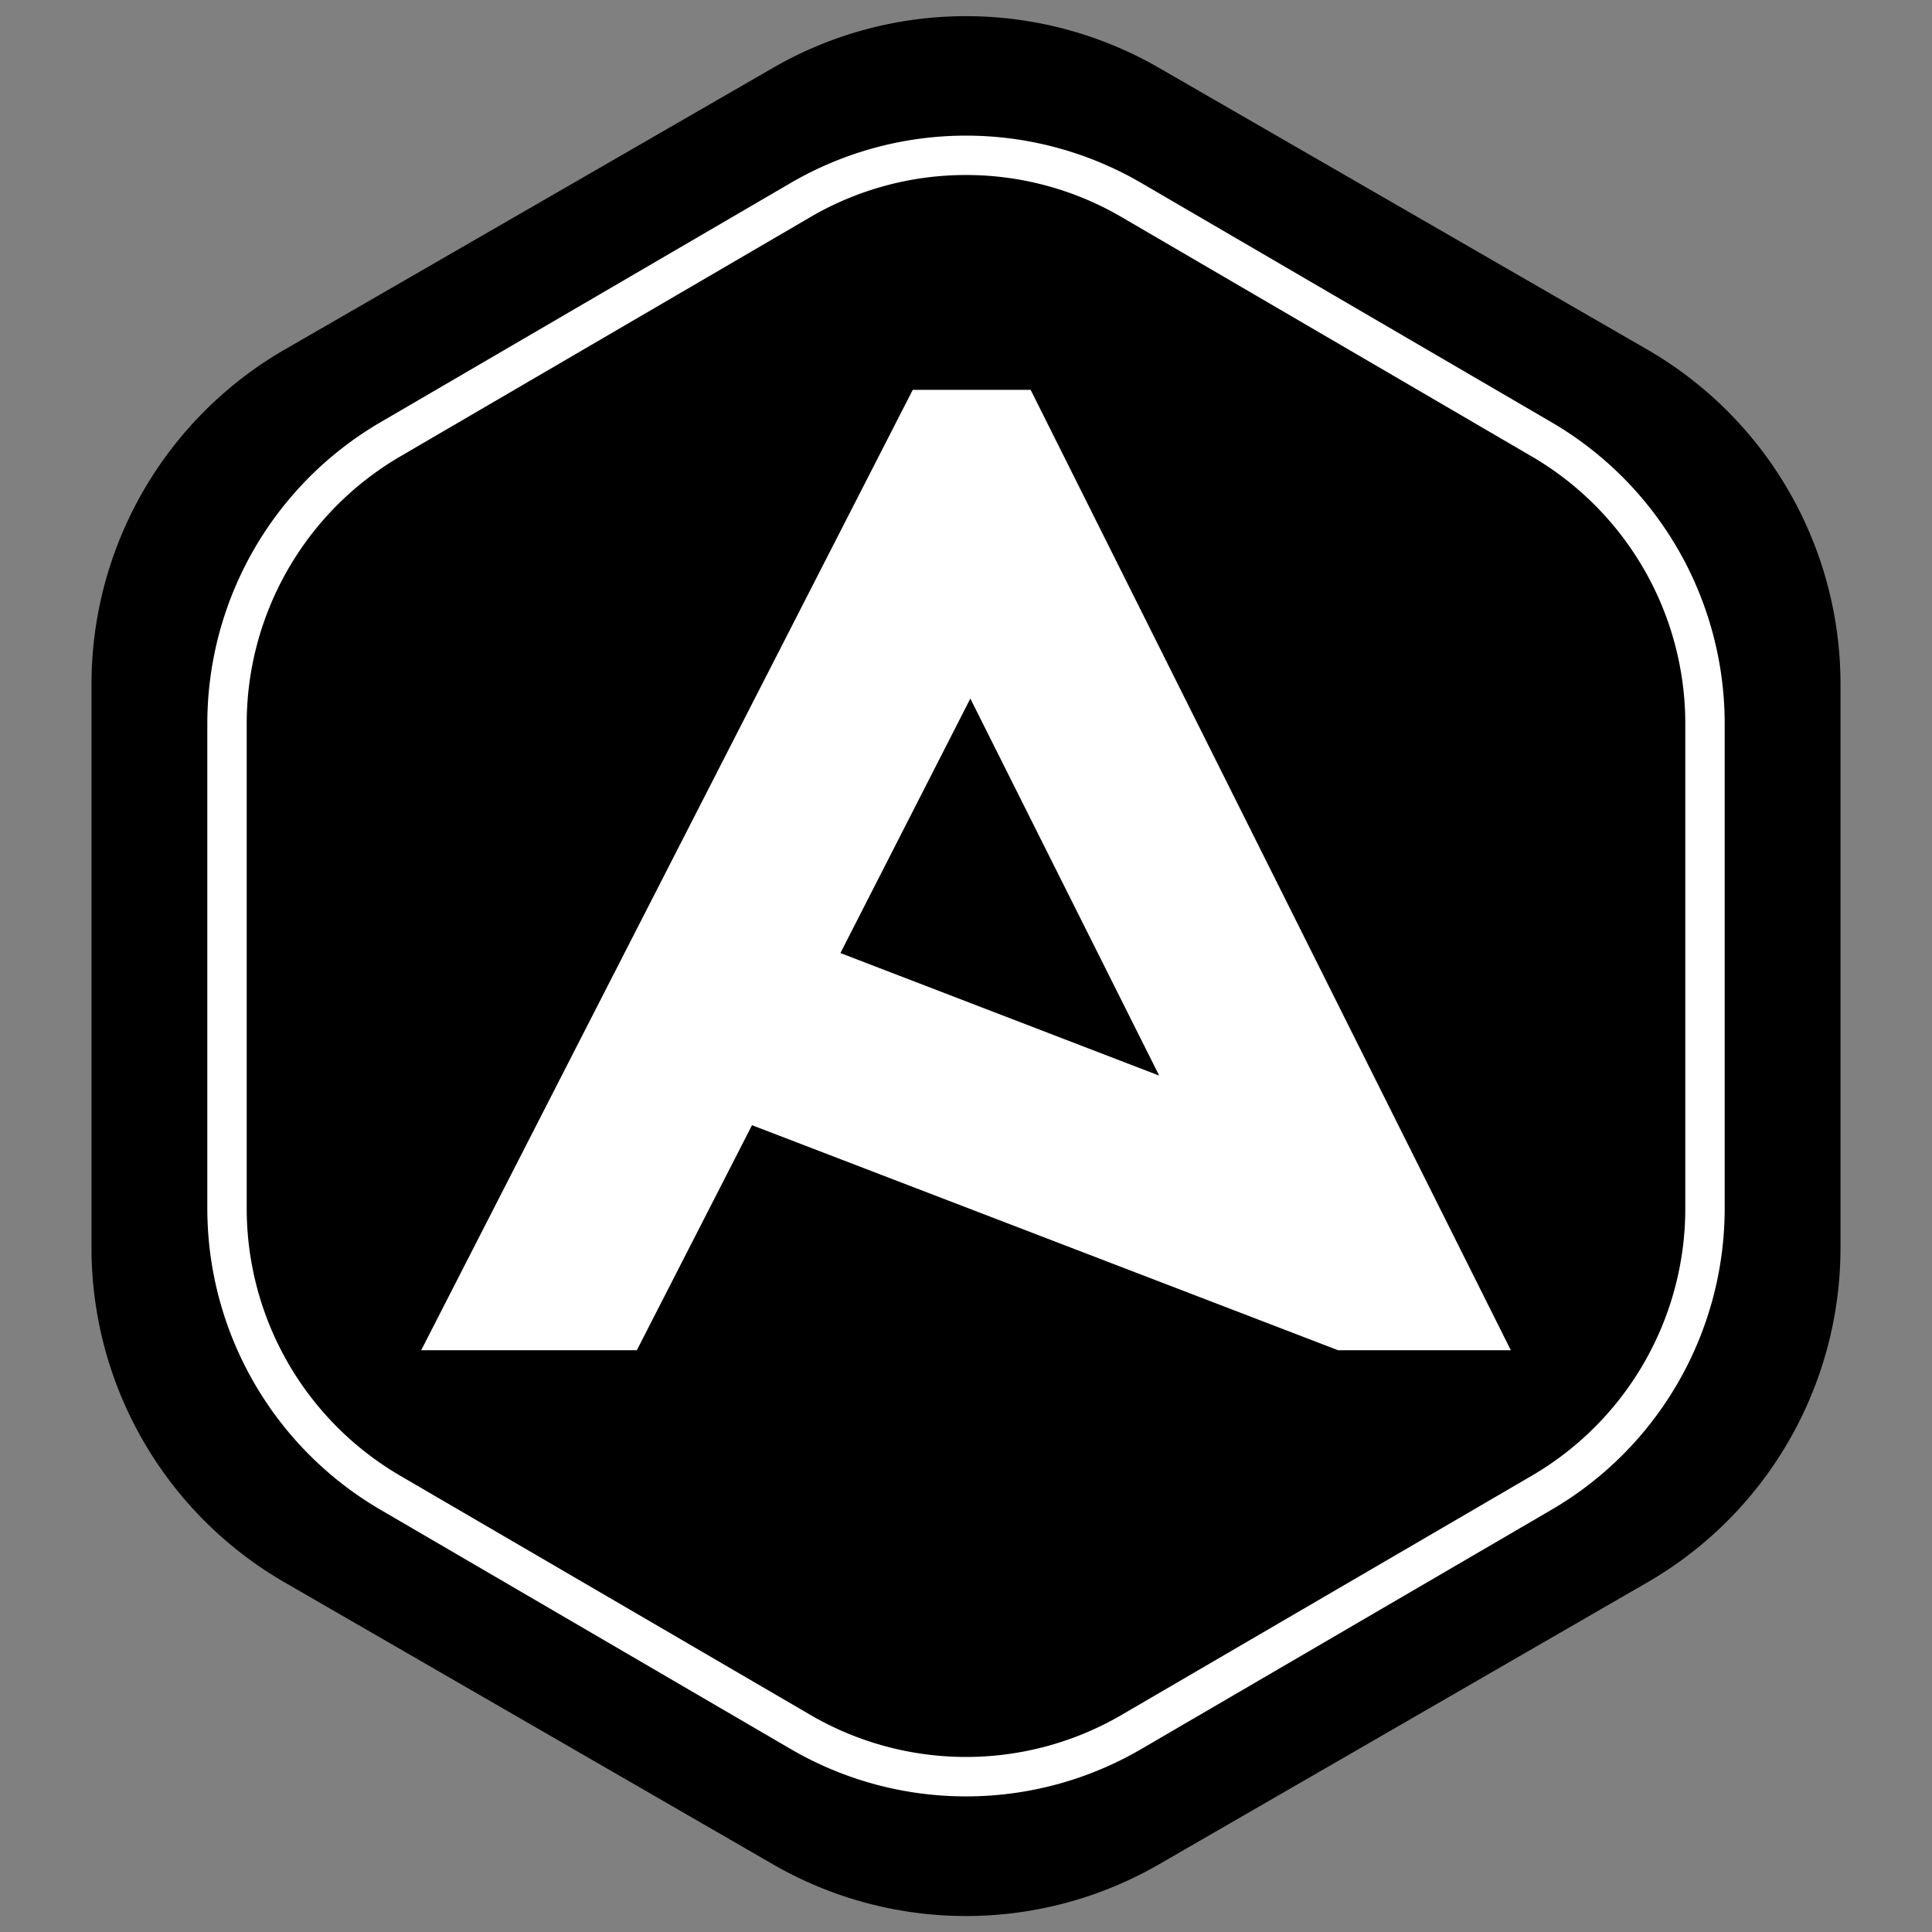
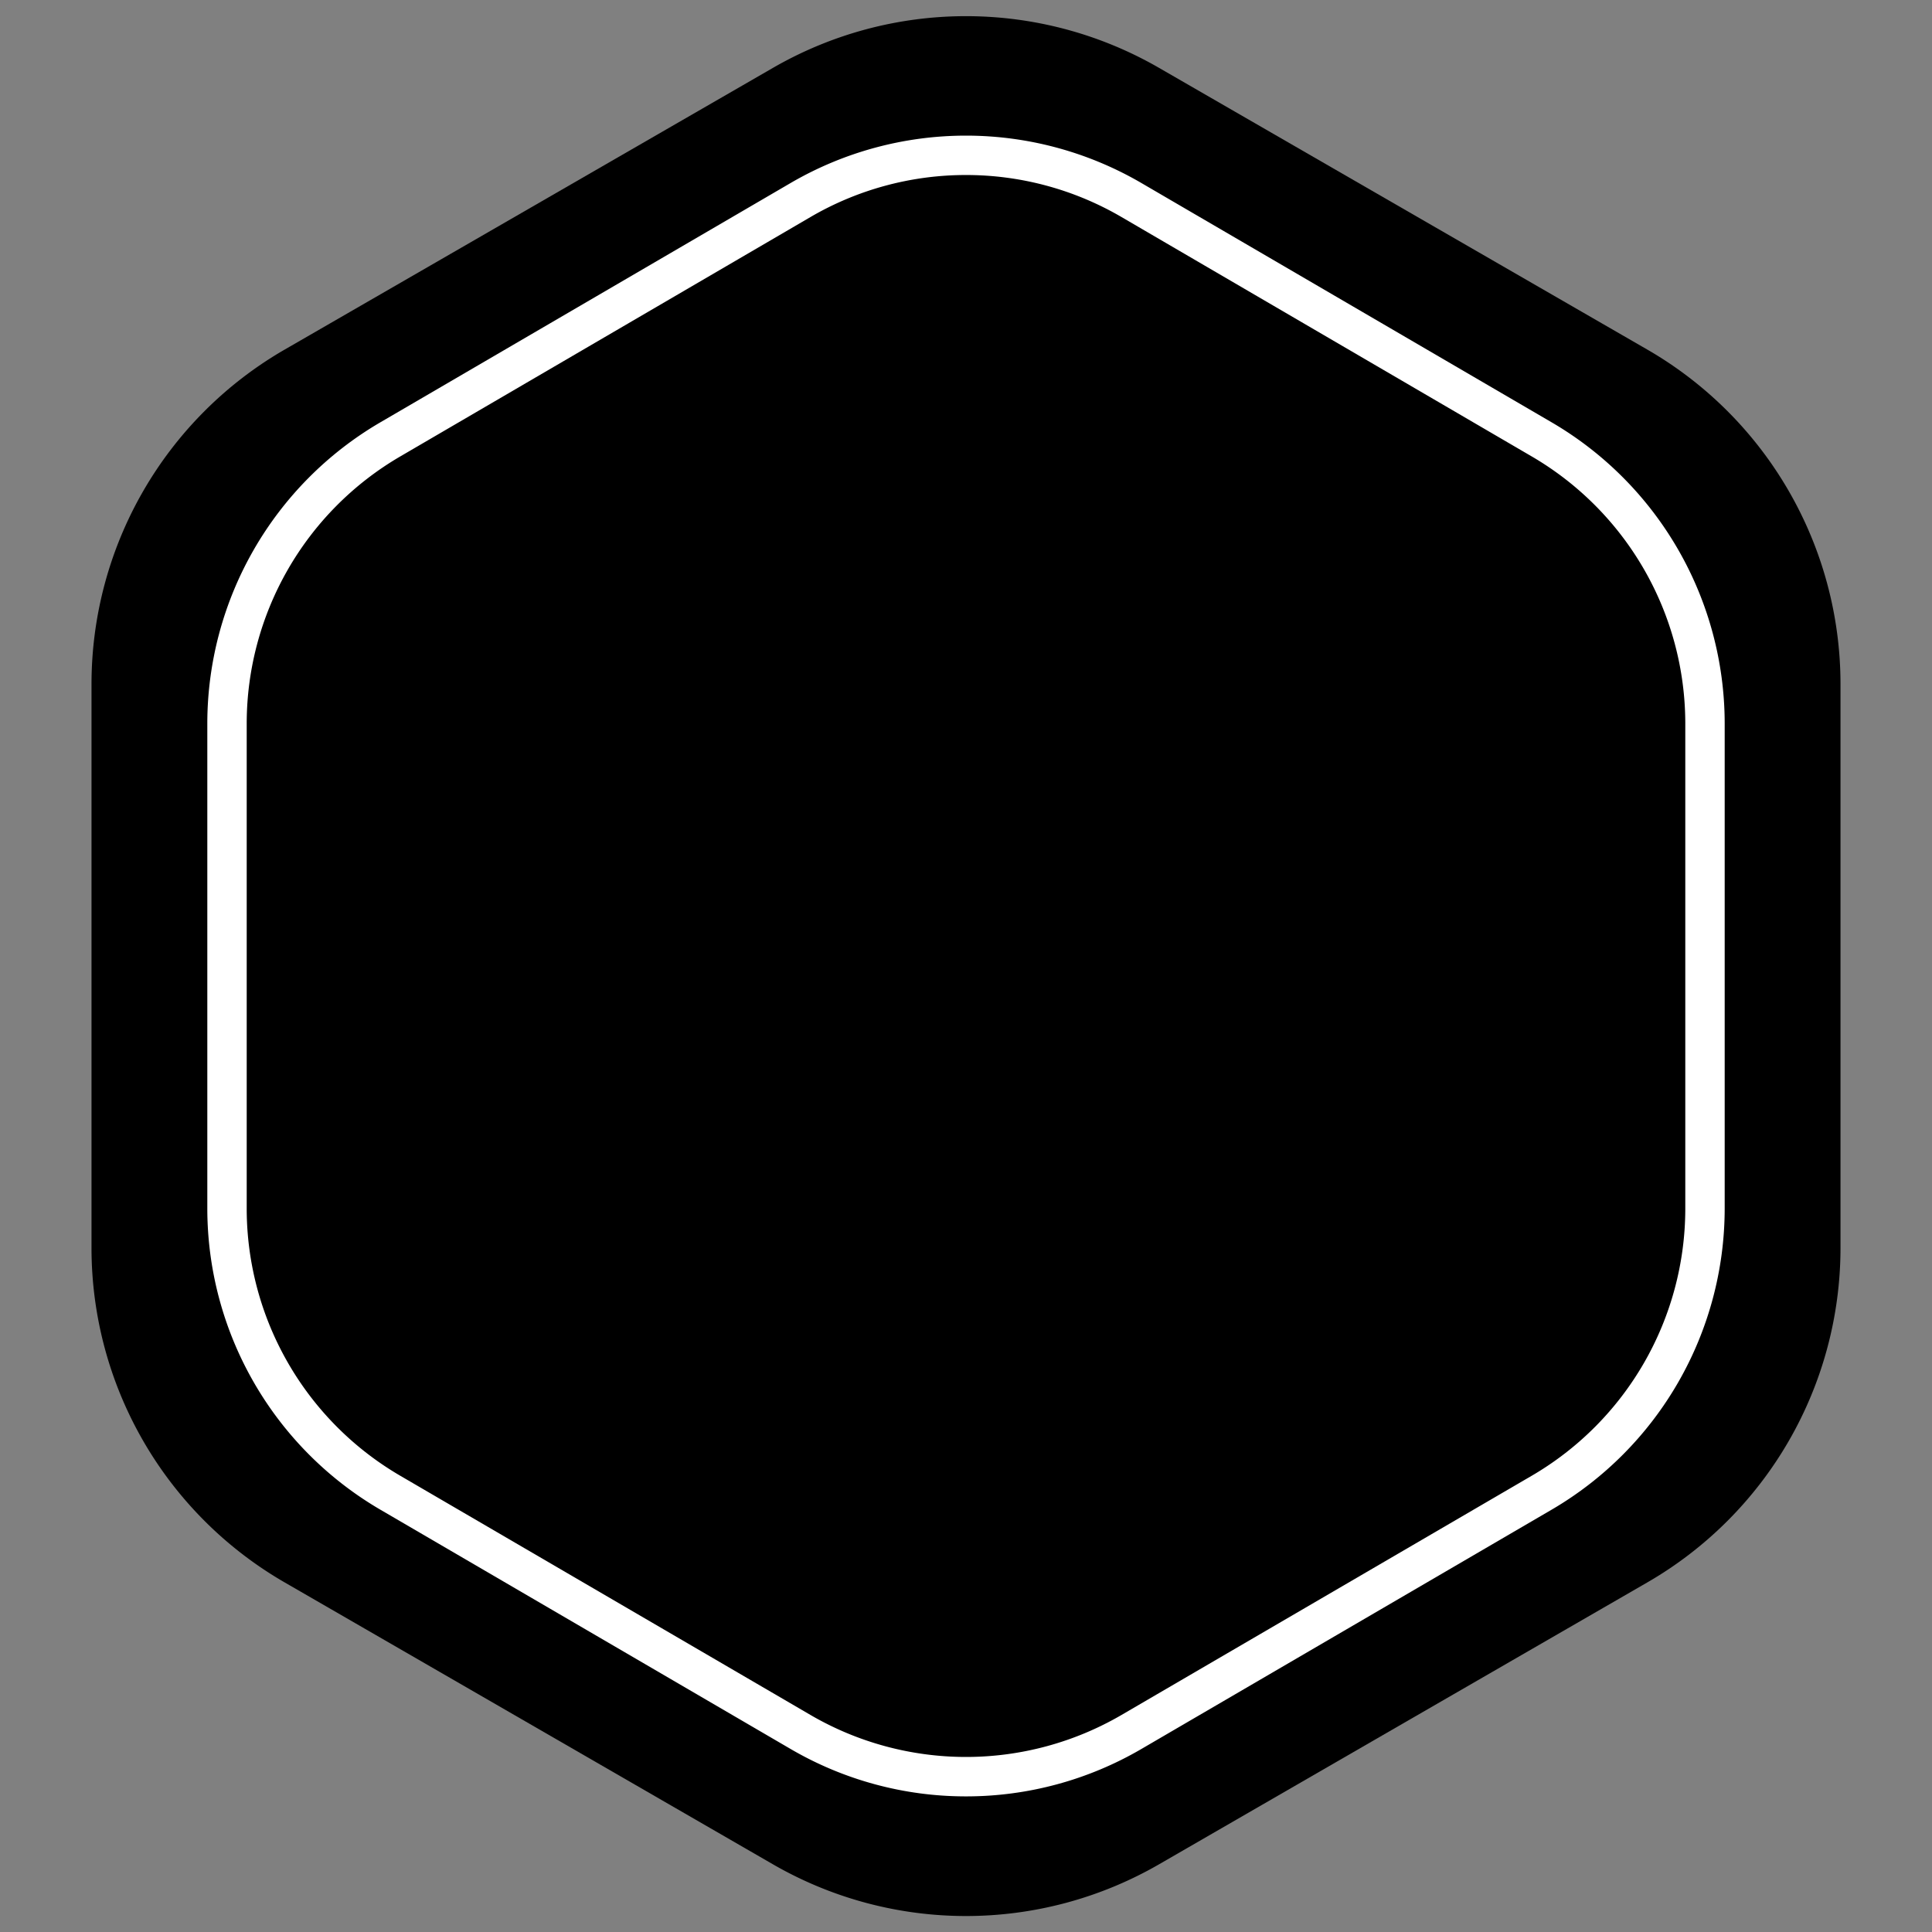
<svg xmlns="http://www.w3.org/2000/svg" id="Layer_1" data-name="Layer 1" viewBox="0 0 512 512">
  <rect x="0" y="0" width="512" height="512" fill="#808080" stroke="none" />
  <defs>
    <style>.cls-1{fill:#fff;}</style>
  </defs>
  <path d="M24.25,181.29V330.71a102.37,102.37,0,0,0,51.18,88.64l129.39,74.7a102.34,102.34,0,0,0,102.36,0l129.39-74.7a102.37,102.37,0,0,0,51.18-88.64V181.29a102.37,102.37,0,0,0-51.18-88.64L307.18,18a102.34,102.34,0,0,0-102.36,0L75.43,92.65A102.37,102.37,0,0,0,24.25,181.29Z" />
  <path class="cls-1" d="M256,476.06a92.06,92.06,0,0,1-46.46-12.55L100.66,400a92.49,92.49,0,0,1-45.72-79.61V191.64A92.49,92.49,0,0,1,100.66,112L209.54,48.49a92.29,92.29,0,0,1,92.92,0L411.34,112a92.49,92.49,0,0,1,45.72,79.61V320.36A92.49,92.49,0,0,1,411.34,400L302.46,463.51A92.06,92.06,0,0,1,256,476.06Zm0-429.68a81.67,81.67,0,0,0-41.2,11.13L105.92,121.05a82,82,0,0,0-40.54,70.59V320.36A82,82,0,0,0,105.92,391L214.8,454.49a81.87,81.87,0,0,0,82.4,0L406.08,391a82,82,0,0,0,40.54-70.59V191.64a82,82,0,0,0-40.54-70.59L297.2,57.51A81.67,81.67,0,0,0,256,46.38Z" />
-   <path class="cls-1" d="M241.89,103.31h31.24L400.38,357.82H354.59l-155.3-59.63-30.52,59.63H111.62Zm15.26,81.82-34.43,67.44,84.48,32.48Z" />
</svg>